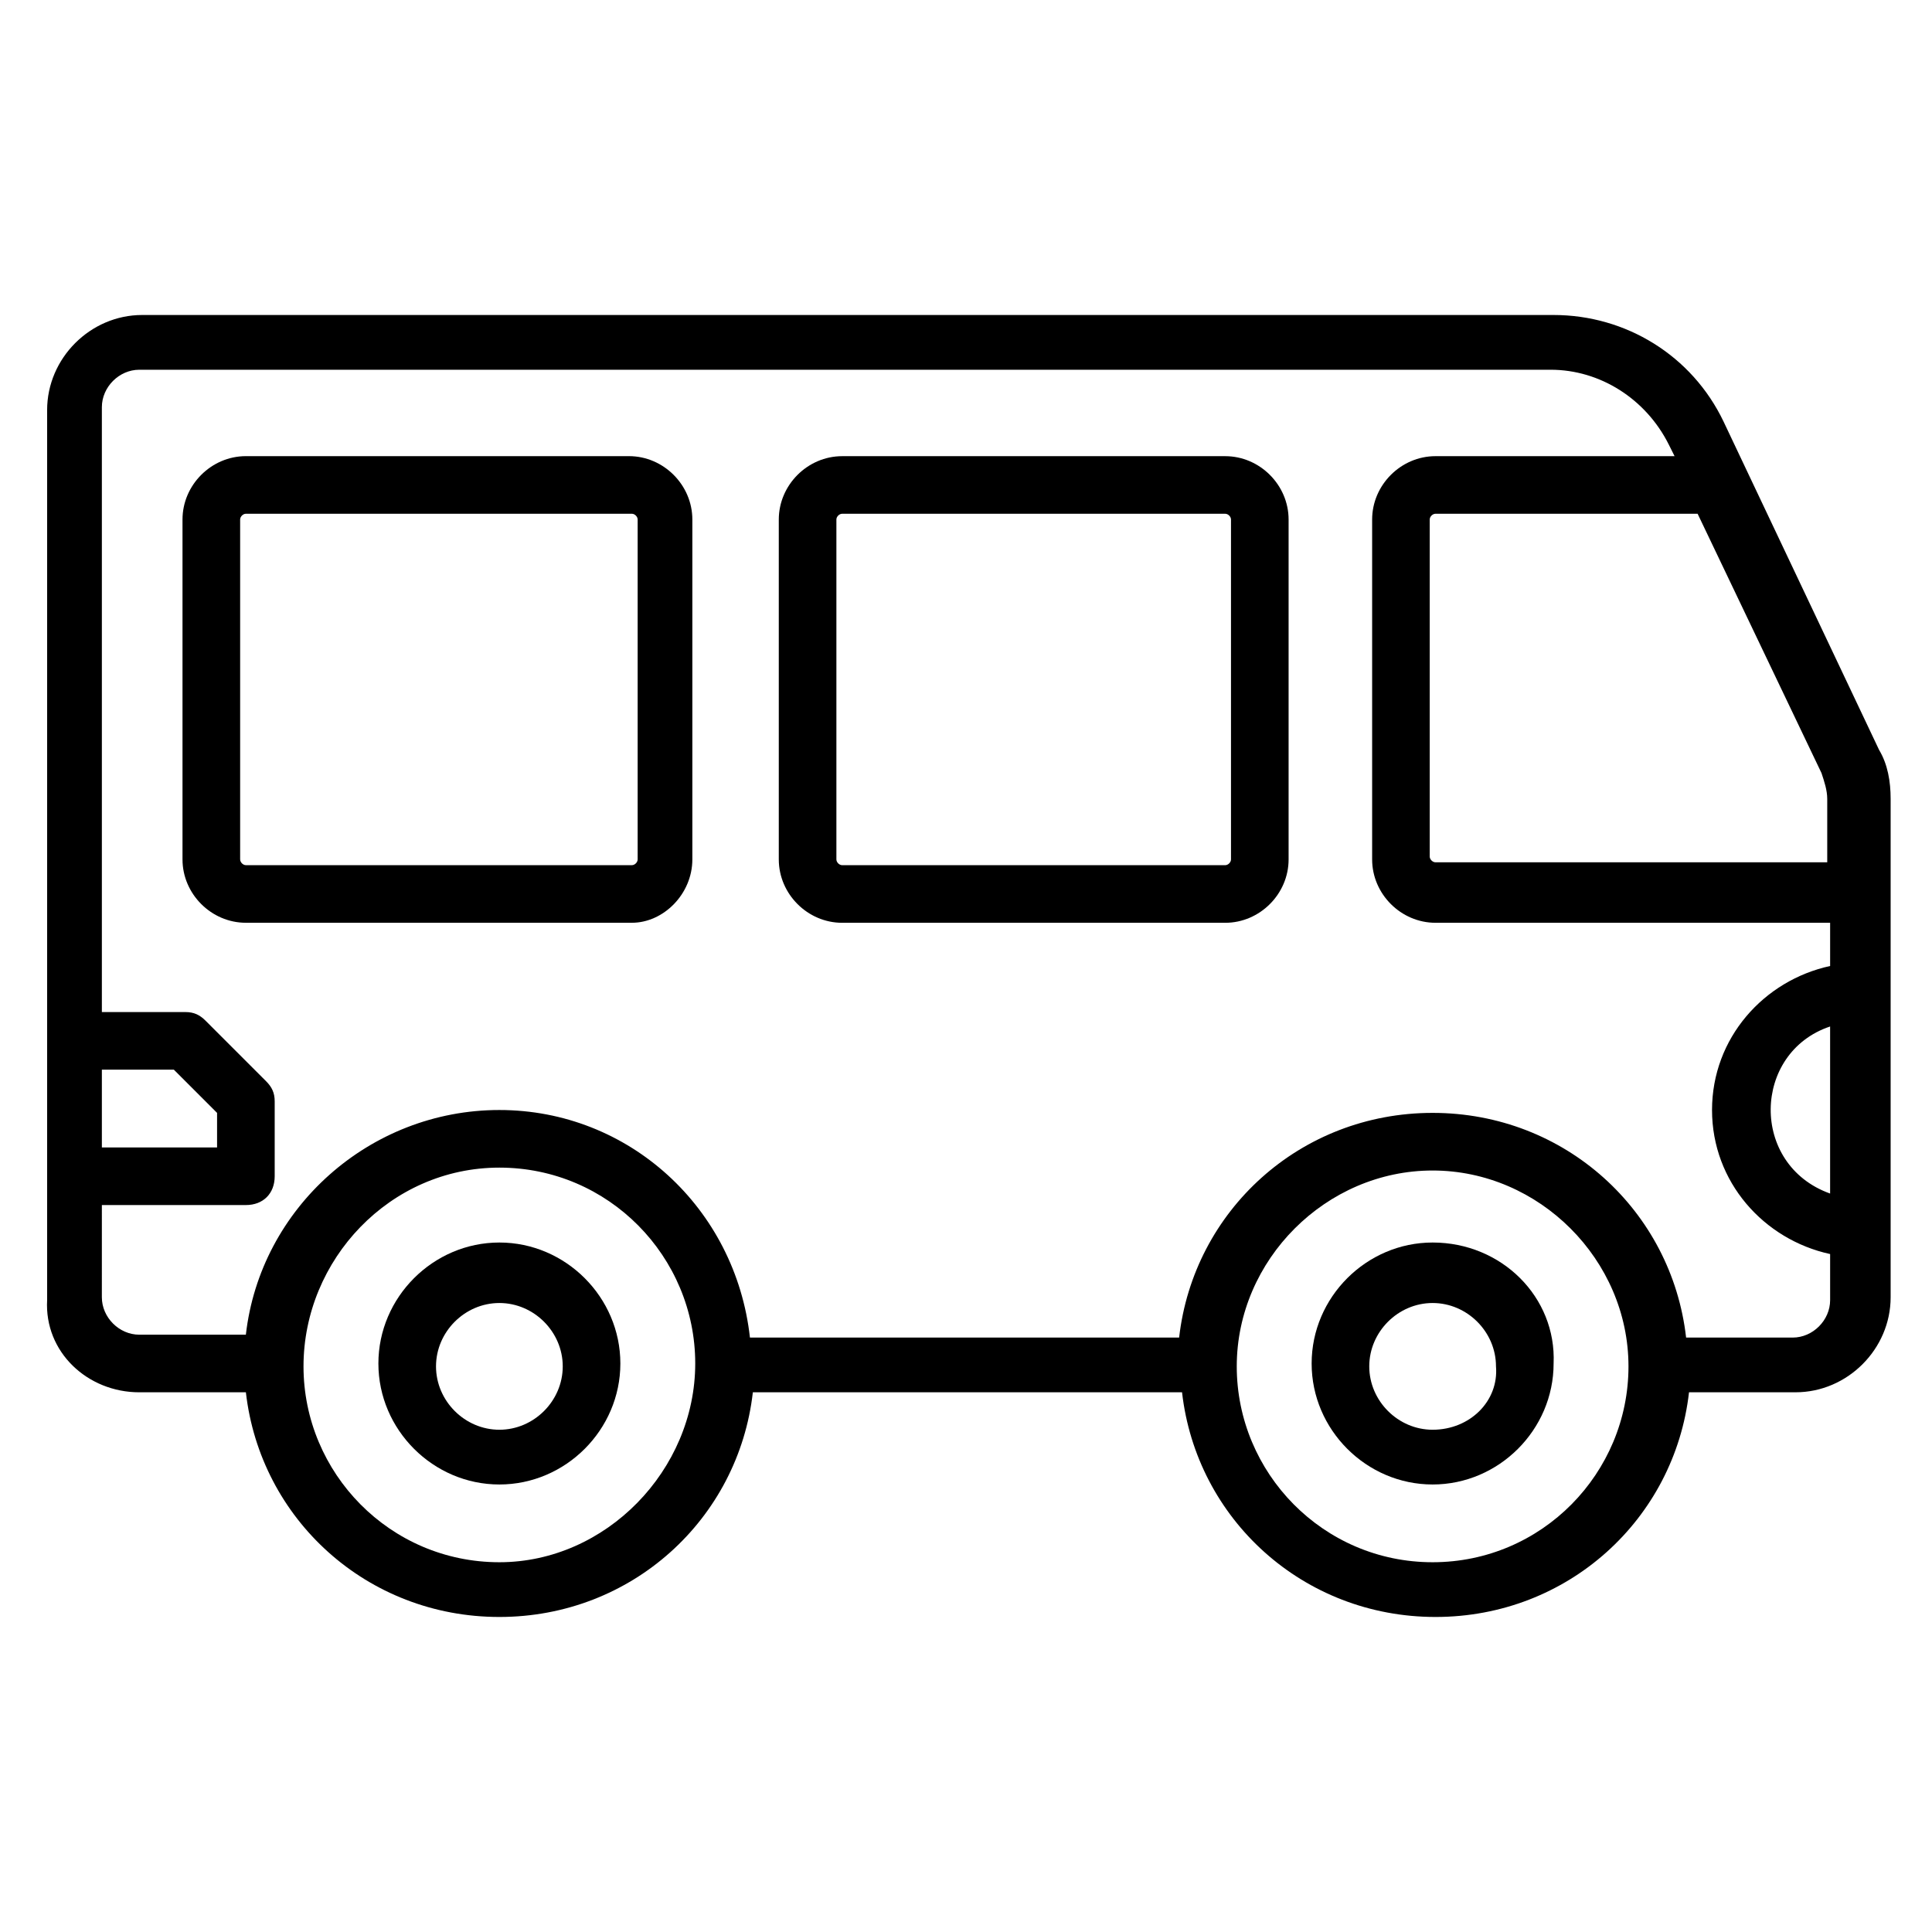
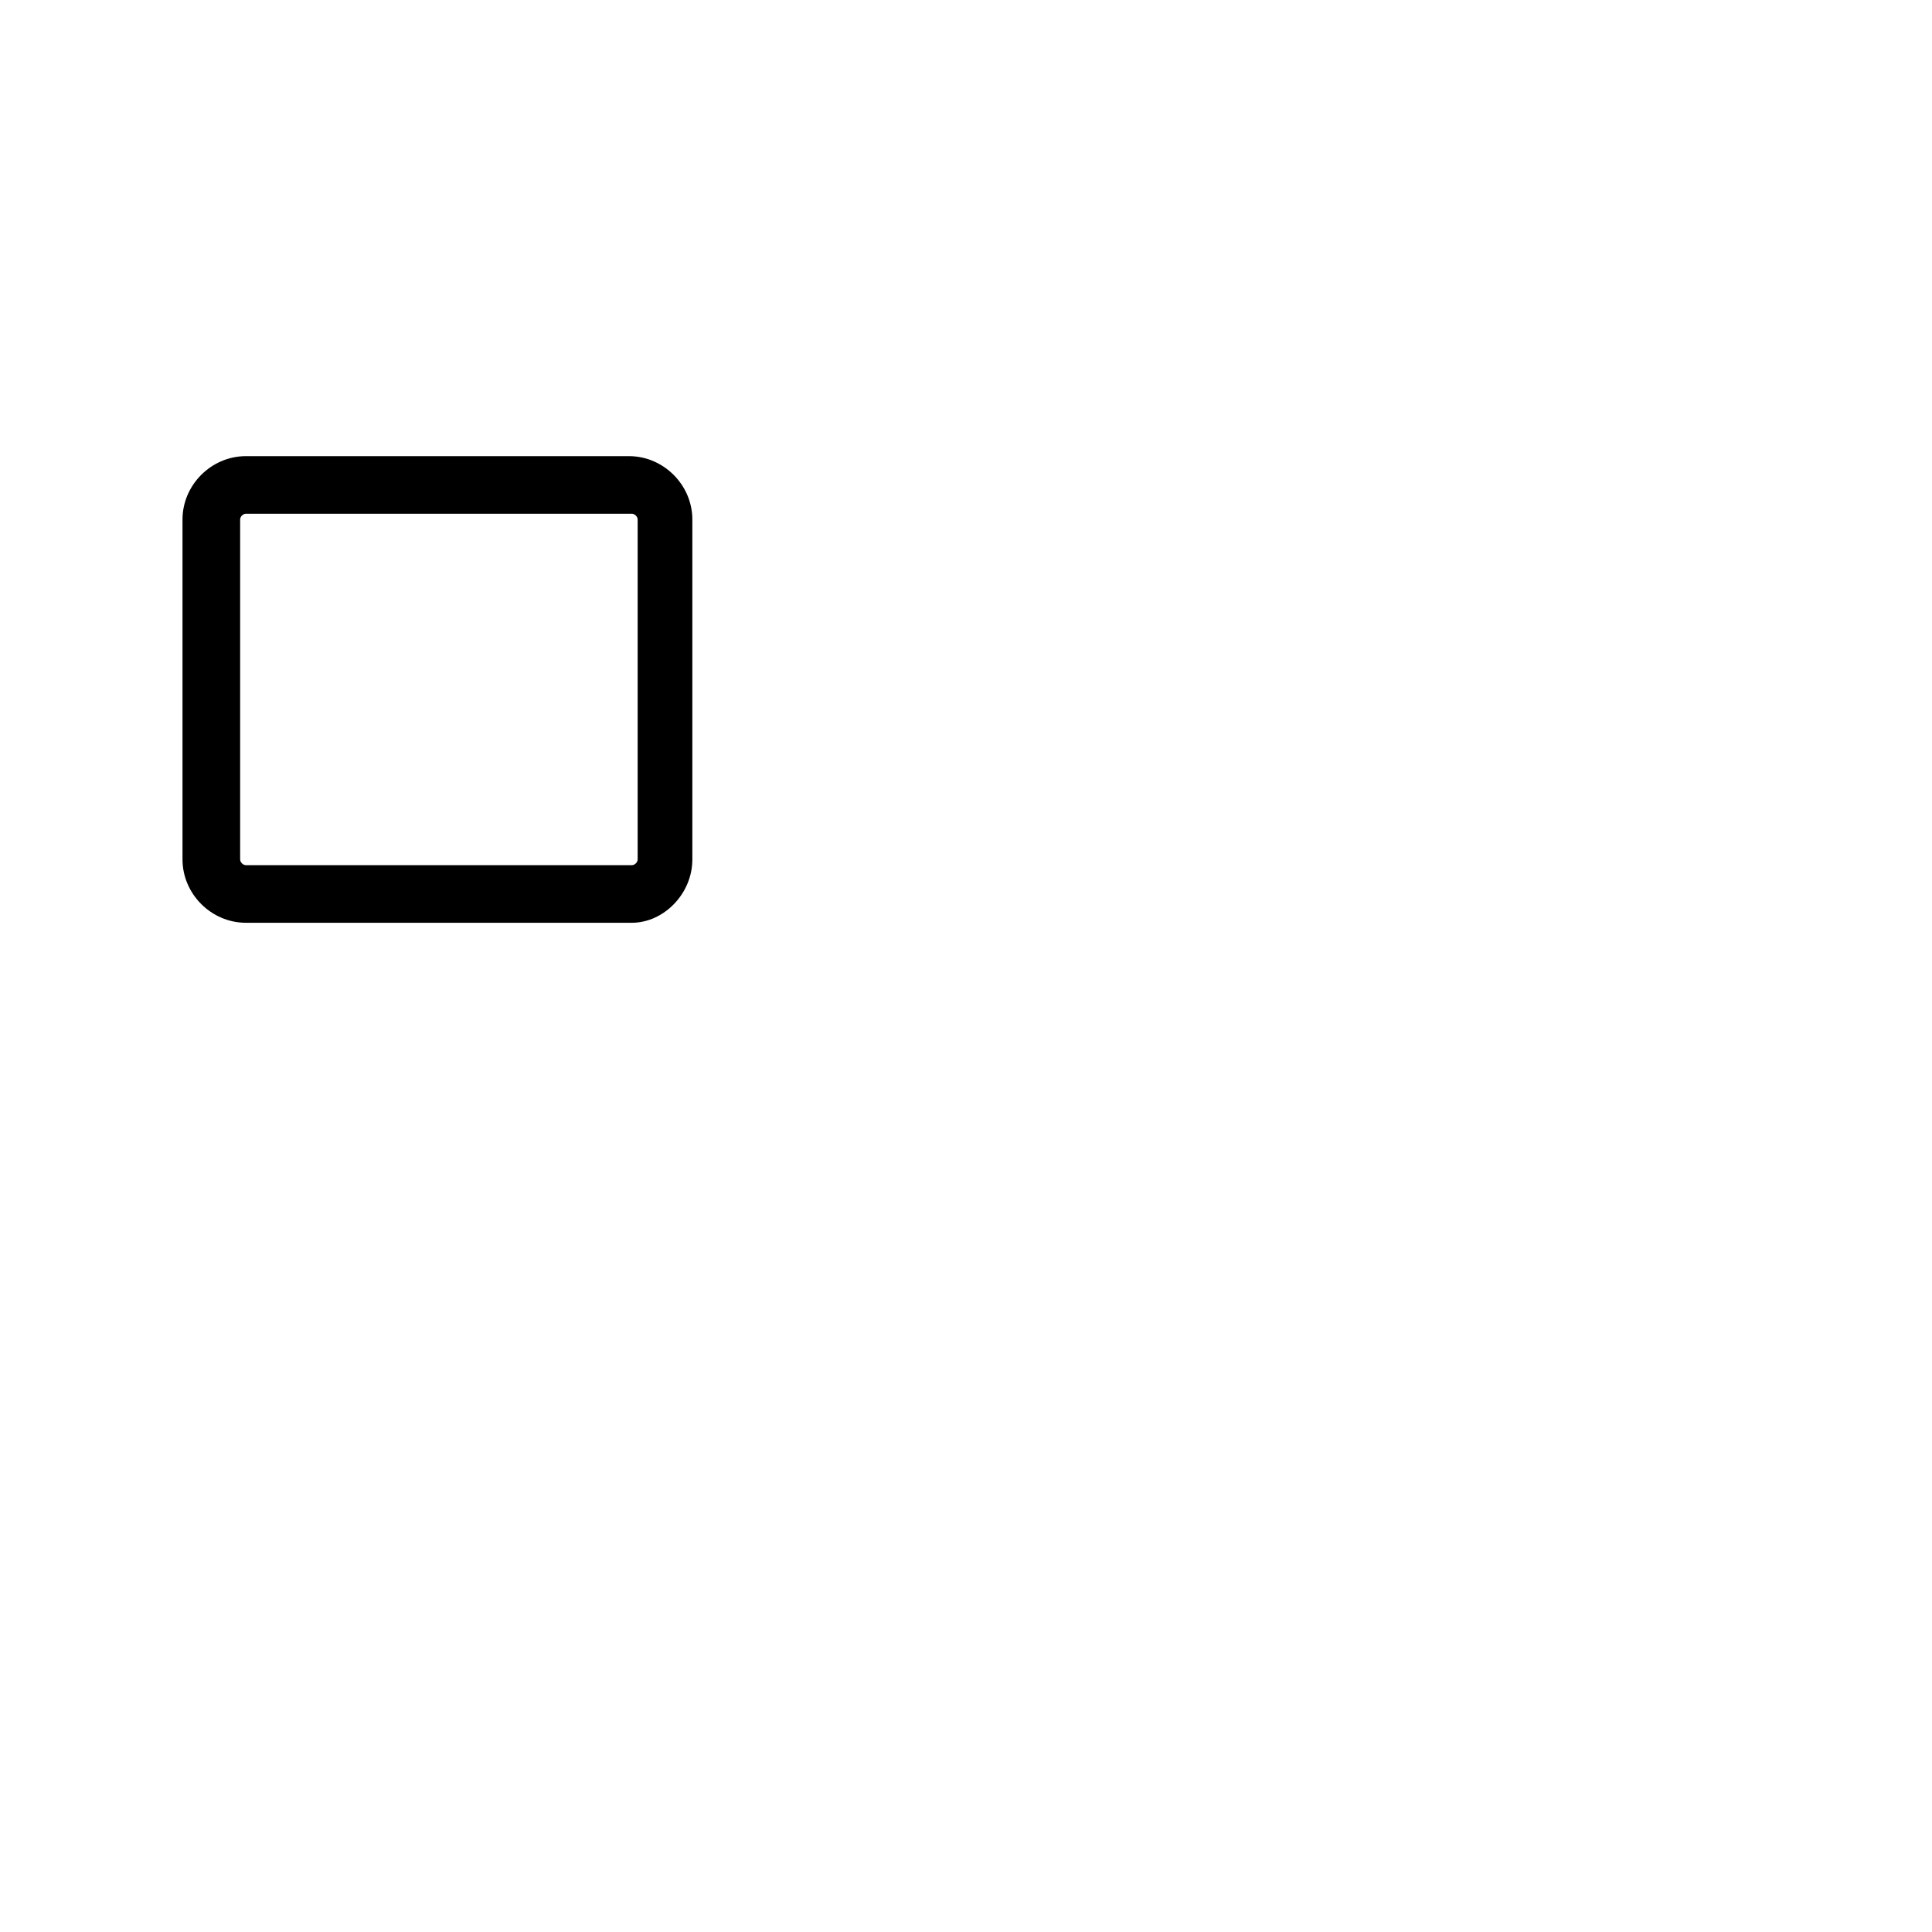
<svg xmlns="http://www.w3.org/2000/svg" fill="#000000" width="800px" height="800px" version="1.1" viewBox="144 144 512 512">
  <g>
-     <path d="m276.34 473.28c-17.559 0-32.062 14.504-32.062 32.062s14.504 32.062 32.062 32.062c17.559 0 32.062-14.504 32.062-32.062s-14.504-32.062-32.062-32.062zm0 49.617c-9.16 0-16.793-7.633-16.793-16.793 0-9.16 7.633-16.793 16.793-16.793 9.16 0 16.793 7.633 16.793 16.793 0 9.16-7.633 16.793-16.793 16.793z" />
-     <path d="m523.66 473.28c-17.559 0-32.062 14.504-32.062 32.062s14.504 32.062 32.062 32.062 32.062-14.504 32.062-32.062c0.762-17.559-13.742-32.062-32.062-32.062zm0 49.617c-9.16 0-16.793-7.633-16.793-16.793 0-9.16 7.633-16.793 16.793-16.793s16.793 7.633 16.793 16.793c0.766 9.16-6.867 16.793-16.793 16.793z" />
-     <path d="m180.92 512.97h28.242c3.816 33.586 32.062 59.543 67.176 59.543 35.113 0 63.359-25.953 67.176-59.543h113.74c3.816 33.586 32.062 59.543 67.176 59.543s63.359-25.953 67.176-59.543h28.242c13.742 0 25.191-11.449 25.191-25.191v-132.06c0-4.582-0.762-9.16-3.055-12.977l-41.223-87.023c-8.398-17.559-25.953-28.242-45.039-28.242h-374.04c-13.742 0-25.191 11.449-25.191 25.191v235.88c-0.762 13.742 10.688 24.426 24.43 24.426zm95.418 45.039c-29.008 0-51.906-23.664-51.906-51.906 0-28.246 22.898-52.672 51.906-52.672 29.008 0 51.906 23.664 51.906 51.906 0 28.246-23.664 52.672-51.906 52.672zm247.32 0c-29.008 0-51.906-23.664-51.906-51.906 0-28.242 23.664-51.906 51.906-51.906 28.242 0 51.906 23.664 51.906 51.906 0.004 28.242-22.898 51.906-51.906 51.906zm105.34-97.707c-21.375-7.633-20.609-37.402 0-44.273zm-35.113-180.15 32.824 68.703c0.762 2.289 1.527 4.582 1.527 6.871v16.793h-103.82c-0.762 0-1.527-0.762-1.527-1.527v-89.312c0-0.762 0.762-1.527 1.527-1.527zm-422.89 183.2h38.168c4.582 0 7.633-3.055 7.633-7.633v-19.848c0-2.289-0.762-3.816-2.289-5.344-6.106-6.106-9.922-9.922-16.031-16.031-1.527-1.527-3.055-2.289-5.344-2.289h-22.137v-160.3c0-5.344 4.582-9.922 9.922-9.922h374.04c12.977 0 25.191 7.633 31.297 19.848l1.527 3.055h-63.359c-9.16 0-16.793 7.633-16.793 16.793v90.074c0 9.16 7.633 16.793 16.793 16.793h104.58v11.453c-17.559 3.816-31.297 19.082-31.297 38.168 0 19.082 13.742 34.352 31.297 38.168v12.215c0 5.344-4.582 9.922-9.922 9.922l-28.246-0.004c-3.816-33.586-32.062-59.543-67.176-59.543-35.113 0-63.359 25.953-67.176 59.543h-113.74c-3.816-34.348-32.059-60.305-66.41-60.305-34.352 0-63.359 25.957-67.176 59.543h-28.242c-5.344 0-9.922-4.582-9.922-9.922zm0-15.266v-20.609h19.082c3.816 3.816 6.871 6.871 11.449 11.449v9.16z" />
-     <path d="m367.18 388.55h101.52c9.16 0 16.793-7.633 16.793-16.793v-90.074c0-9.16-7.633-16.793-16.793-16.793h-101.52c-9.16 0-16.793 7.633-16.793 16.793v90.074c0 9.16 7.633 16.793 16.793 16.793zm-1.527-106.87c0-0.762 0.762-1.527 1.527-1.527h101.52c0.762 0 1.527 0.762 1.527 1.527v90.074c0 0.762-0.762 1.527-1.527 1.527h-101.52c-0.762 0-1.527-0.762-1.527-1.527z" />
    <path d="m327.48 371.75v-90.074c0-9.16-7.633-16.793-16.793-16.793h-101.53c-9.16 0-16.793 7.633-16.793 16.793v90.074c0 9.16 7.633 16.793 16.793 16.793h102.29c8.398 0 16.031-7.633 16.031-16.793zm-119.84 0v-90.074c0-0.762 0.762-1.527 1.527-1.527h102.29c0.762 0 1.527 0.762 1.527 1.527v90.074c0 0.762-0.762 1.527-1.527 1.527h-102.29c-0.762 0-1.523-0.762-1.523-1.527z" />
  </g>
</svg>